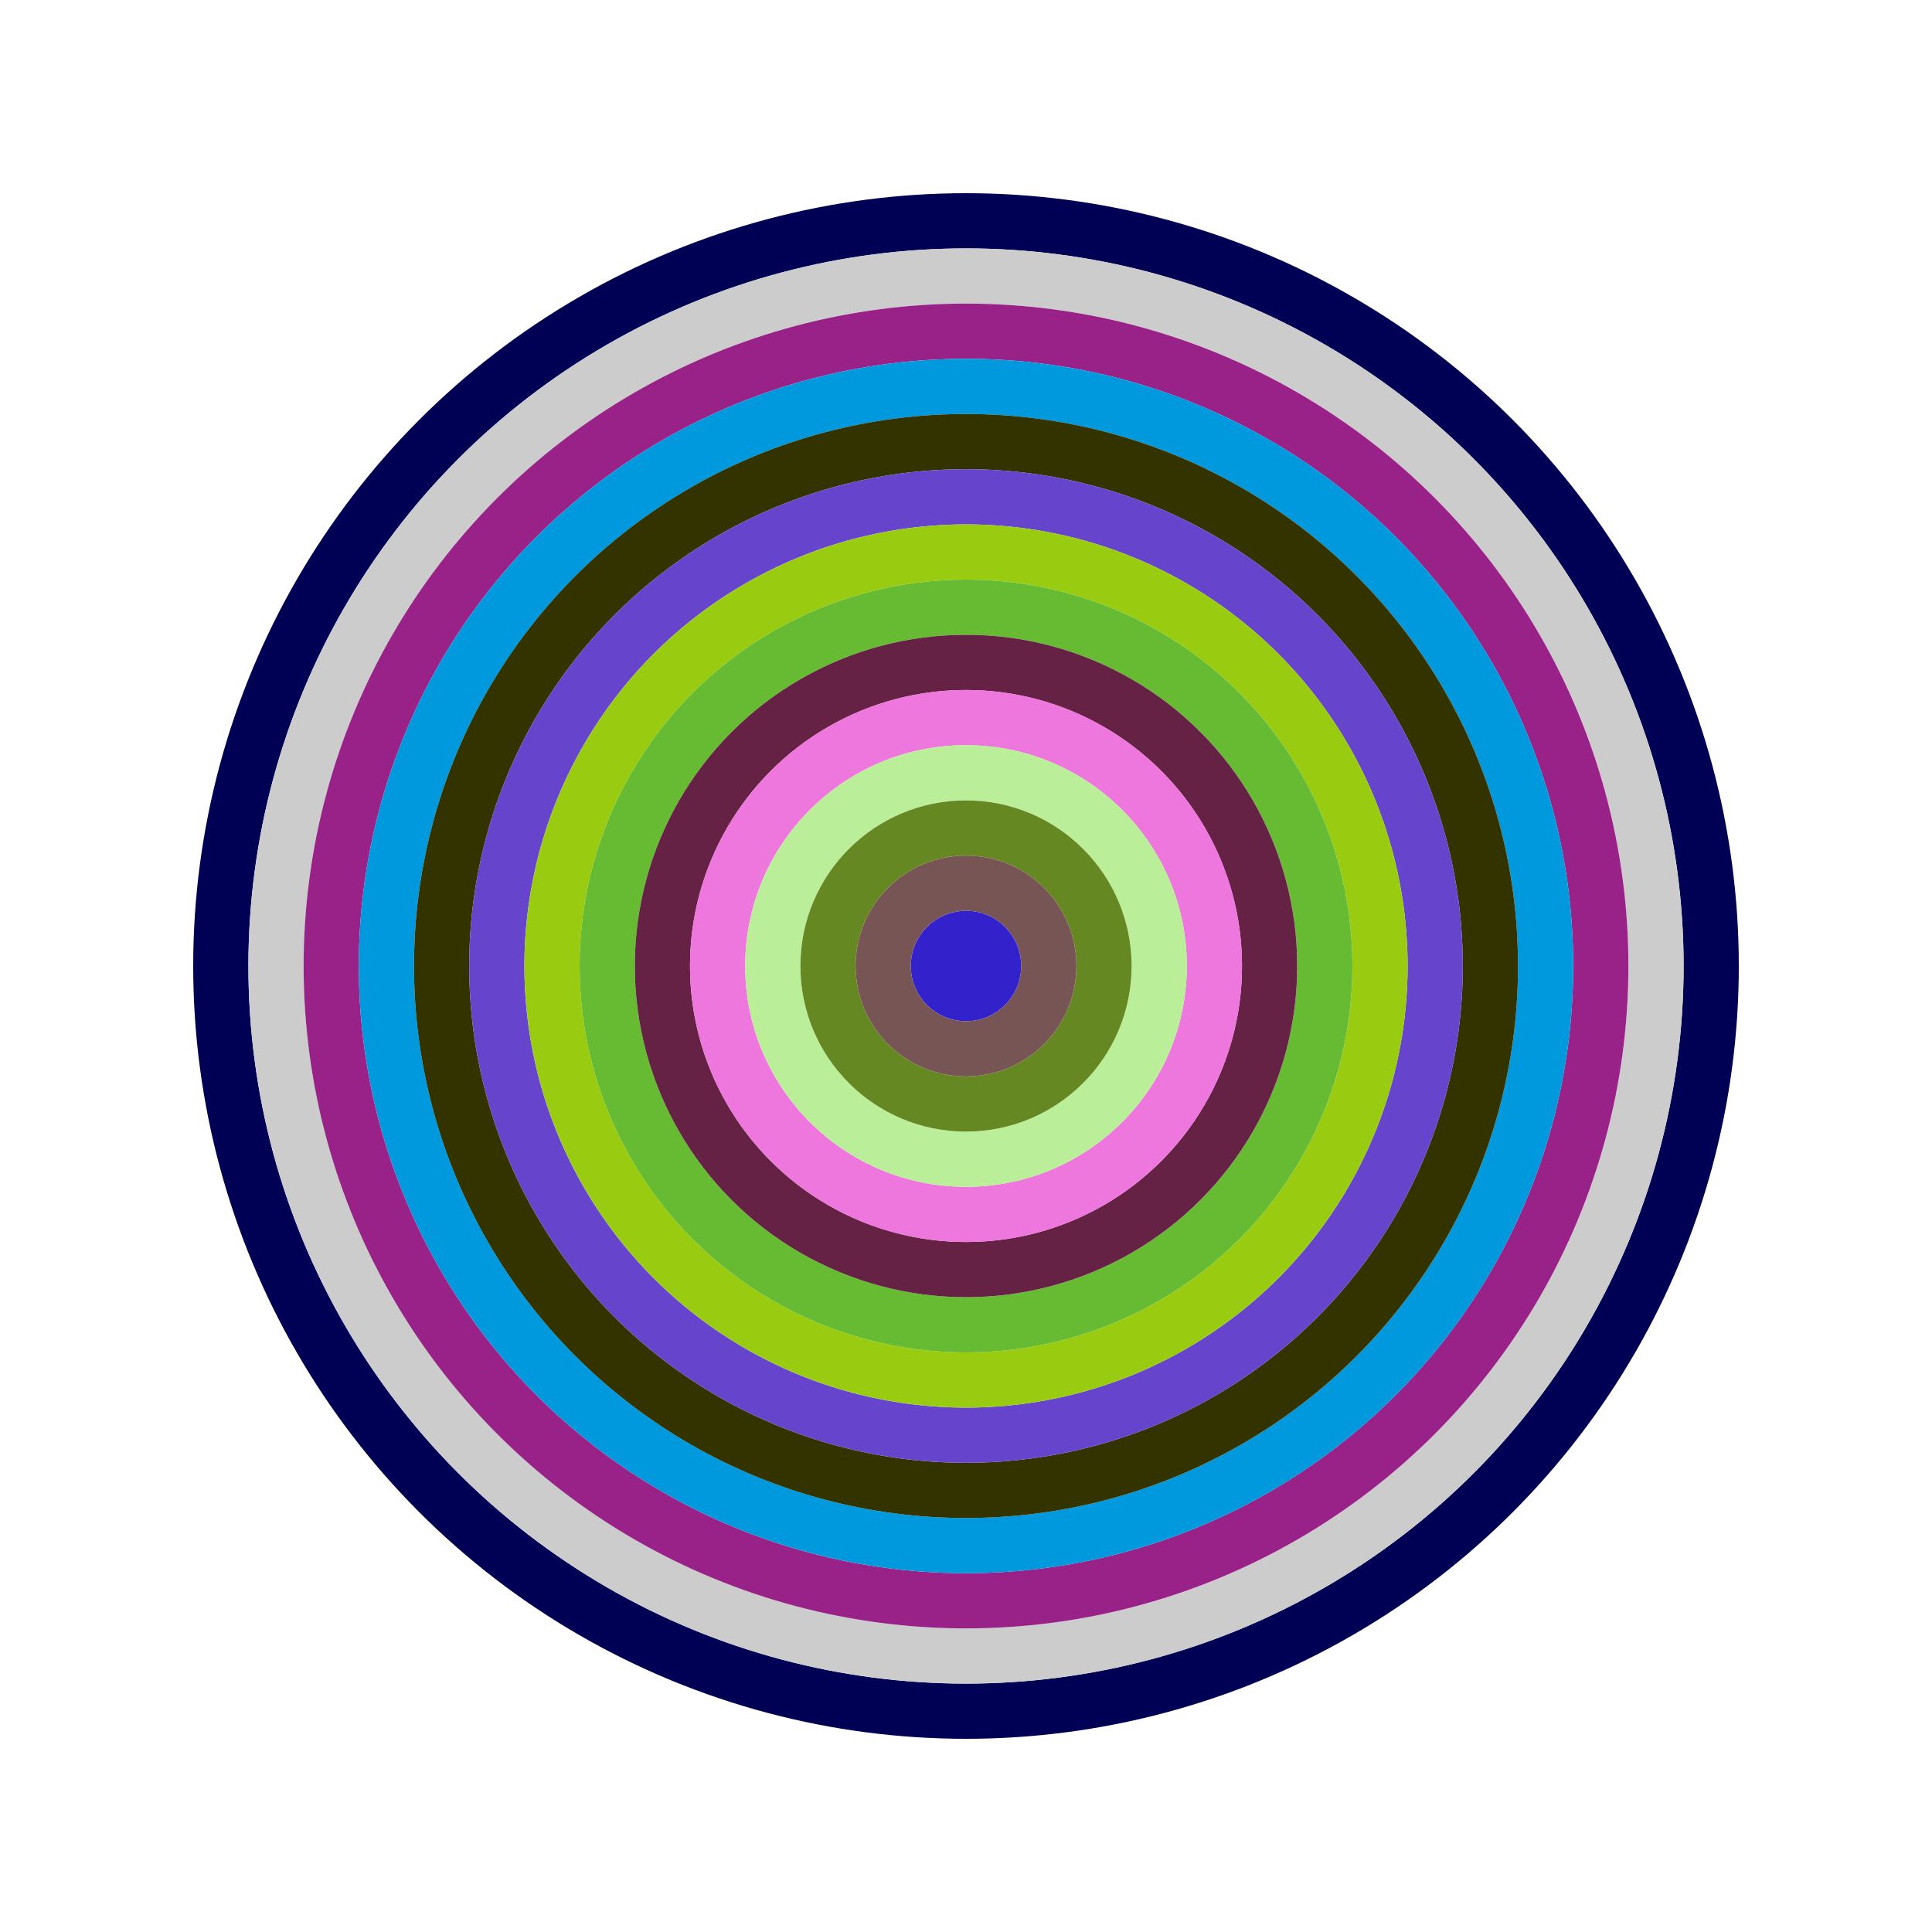
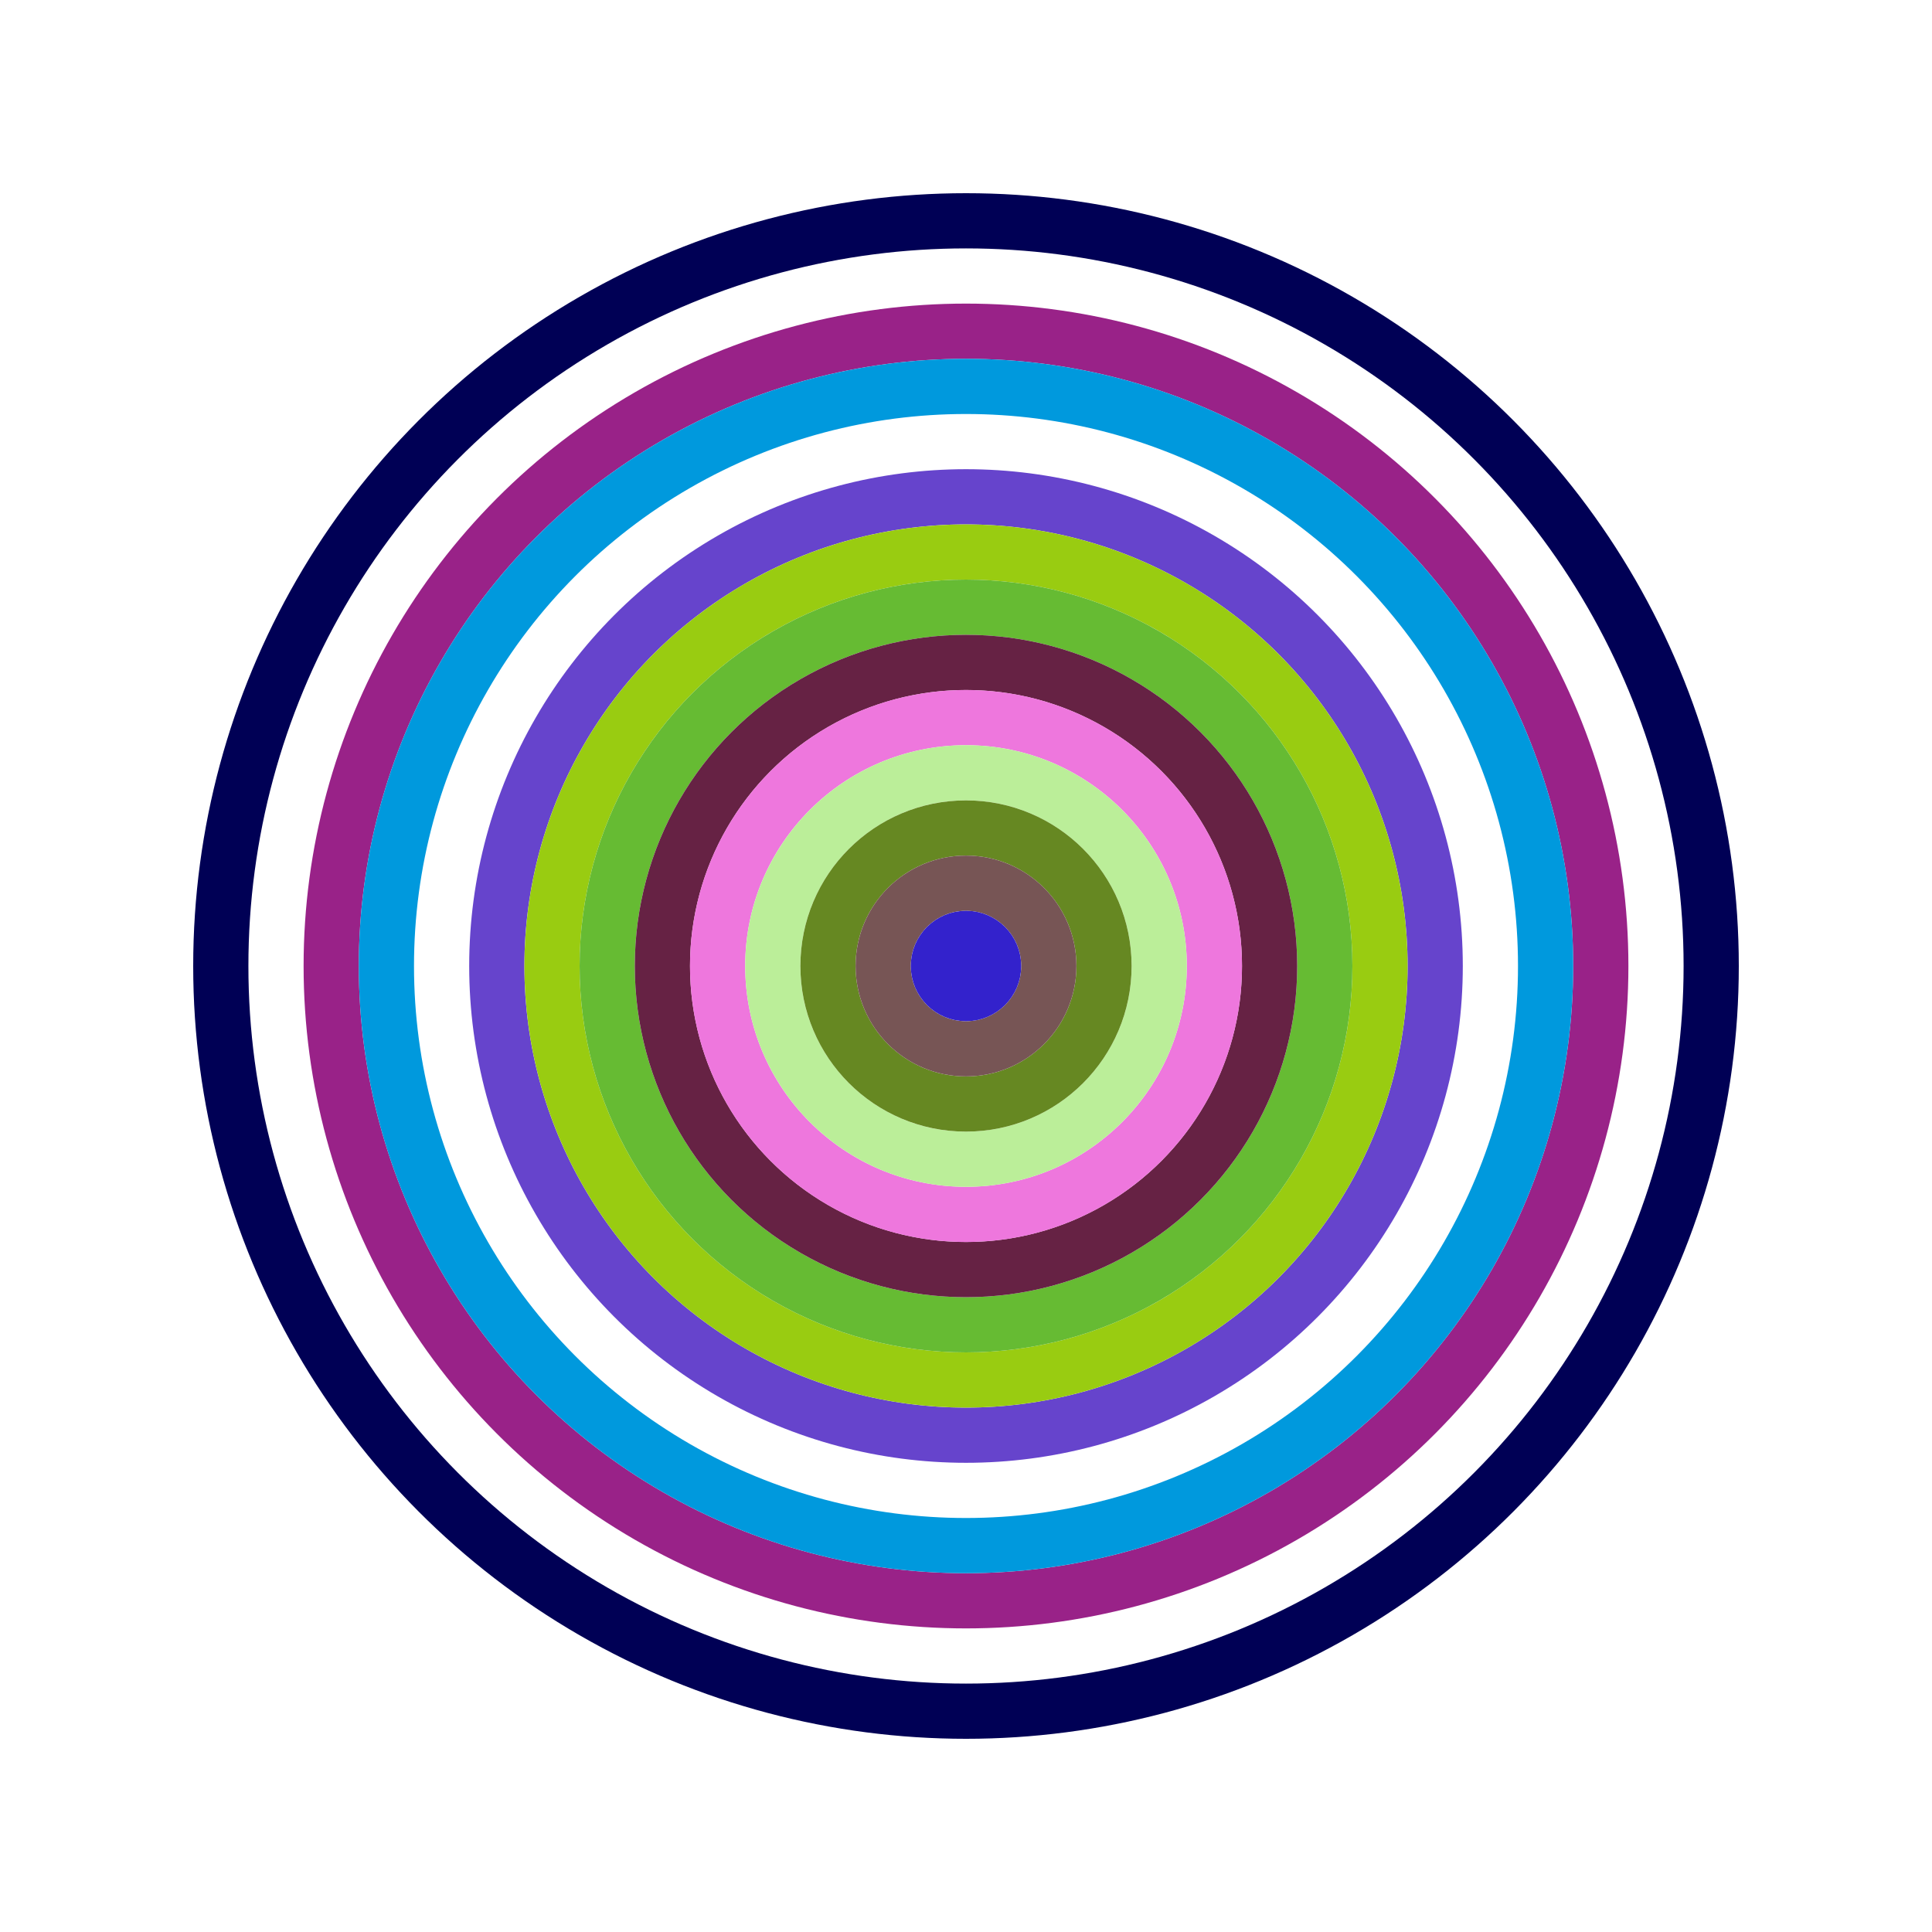
<svg xmlns="http://www.w3.org/2000/svg" id="0x5CCc92809D33064c9C16b3624e7DbE968275532c" viewBox="0 0 700 700">
  <style>.a{stroke-width:20;}</style>
  <g class="a" fill="none">
    <circle cx="350" cy="350" r="270" stroke="#005" />
-     <circle cx="350" cy="350" r="250" stroke="#CCc" />
    <circle cx="350" cy="350" r="230" stroke="#928" />
    <circle cx="350" cy="350" r="210" stroke="#09D" />
-     <circle cx="350" cy="350" r="190" stroke="#330" />
    <circle cx="350" cy="350" r="170" stroke="#64c" />
    <circle cx="350" cy="350" r="150" stroke="#9C1" />
    <circle cx="350" cy="350" r="130" stroke="#6b3" />
    <circle cx="350" cy="350" r="110" stroke="#624" />
    <circle cx="350" cy="350" r="90" stroke="#e7D" />
    <circle cx="350" cy="350" r="70" stroke="#bE9" />
    <circle cx="350" cy="350" r="50" stroke="#682" />
    <circle cx="350" cy="350" r="30" stroke="#755" />
    <circle cx="350" cy="350" r="10" stroke="#32c" />
  </g>
</svg>